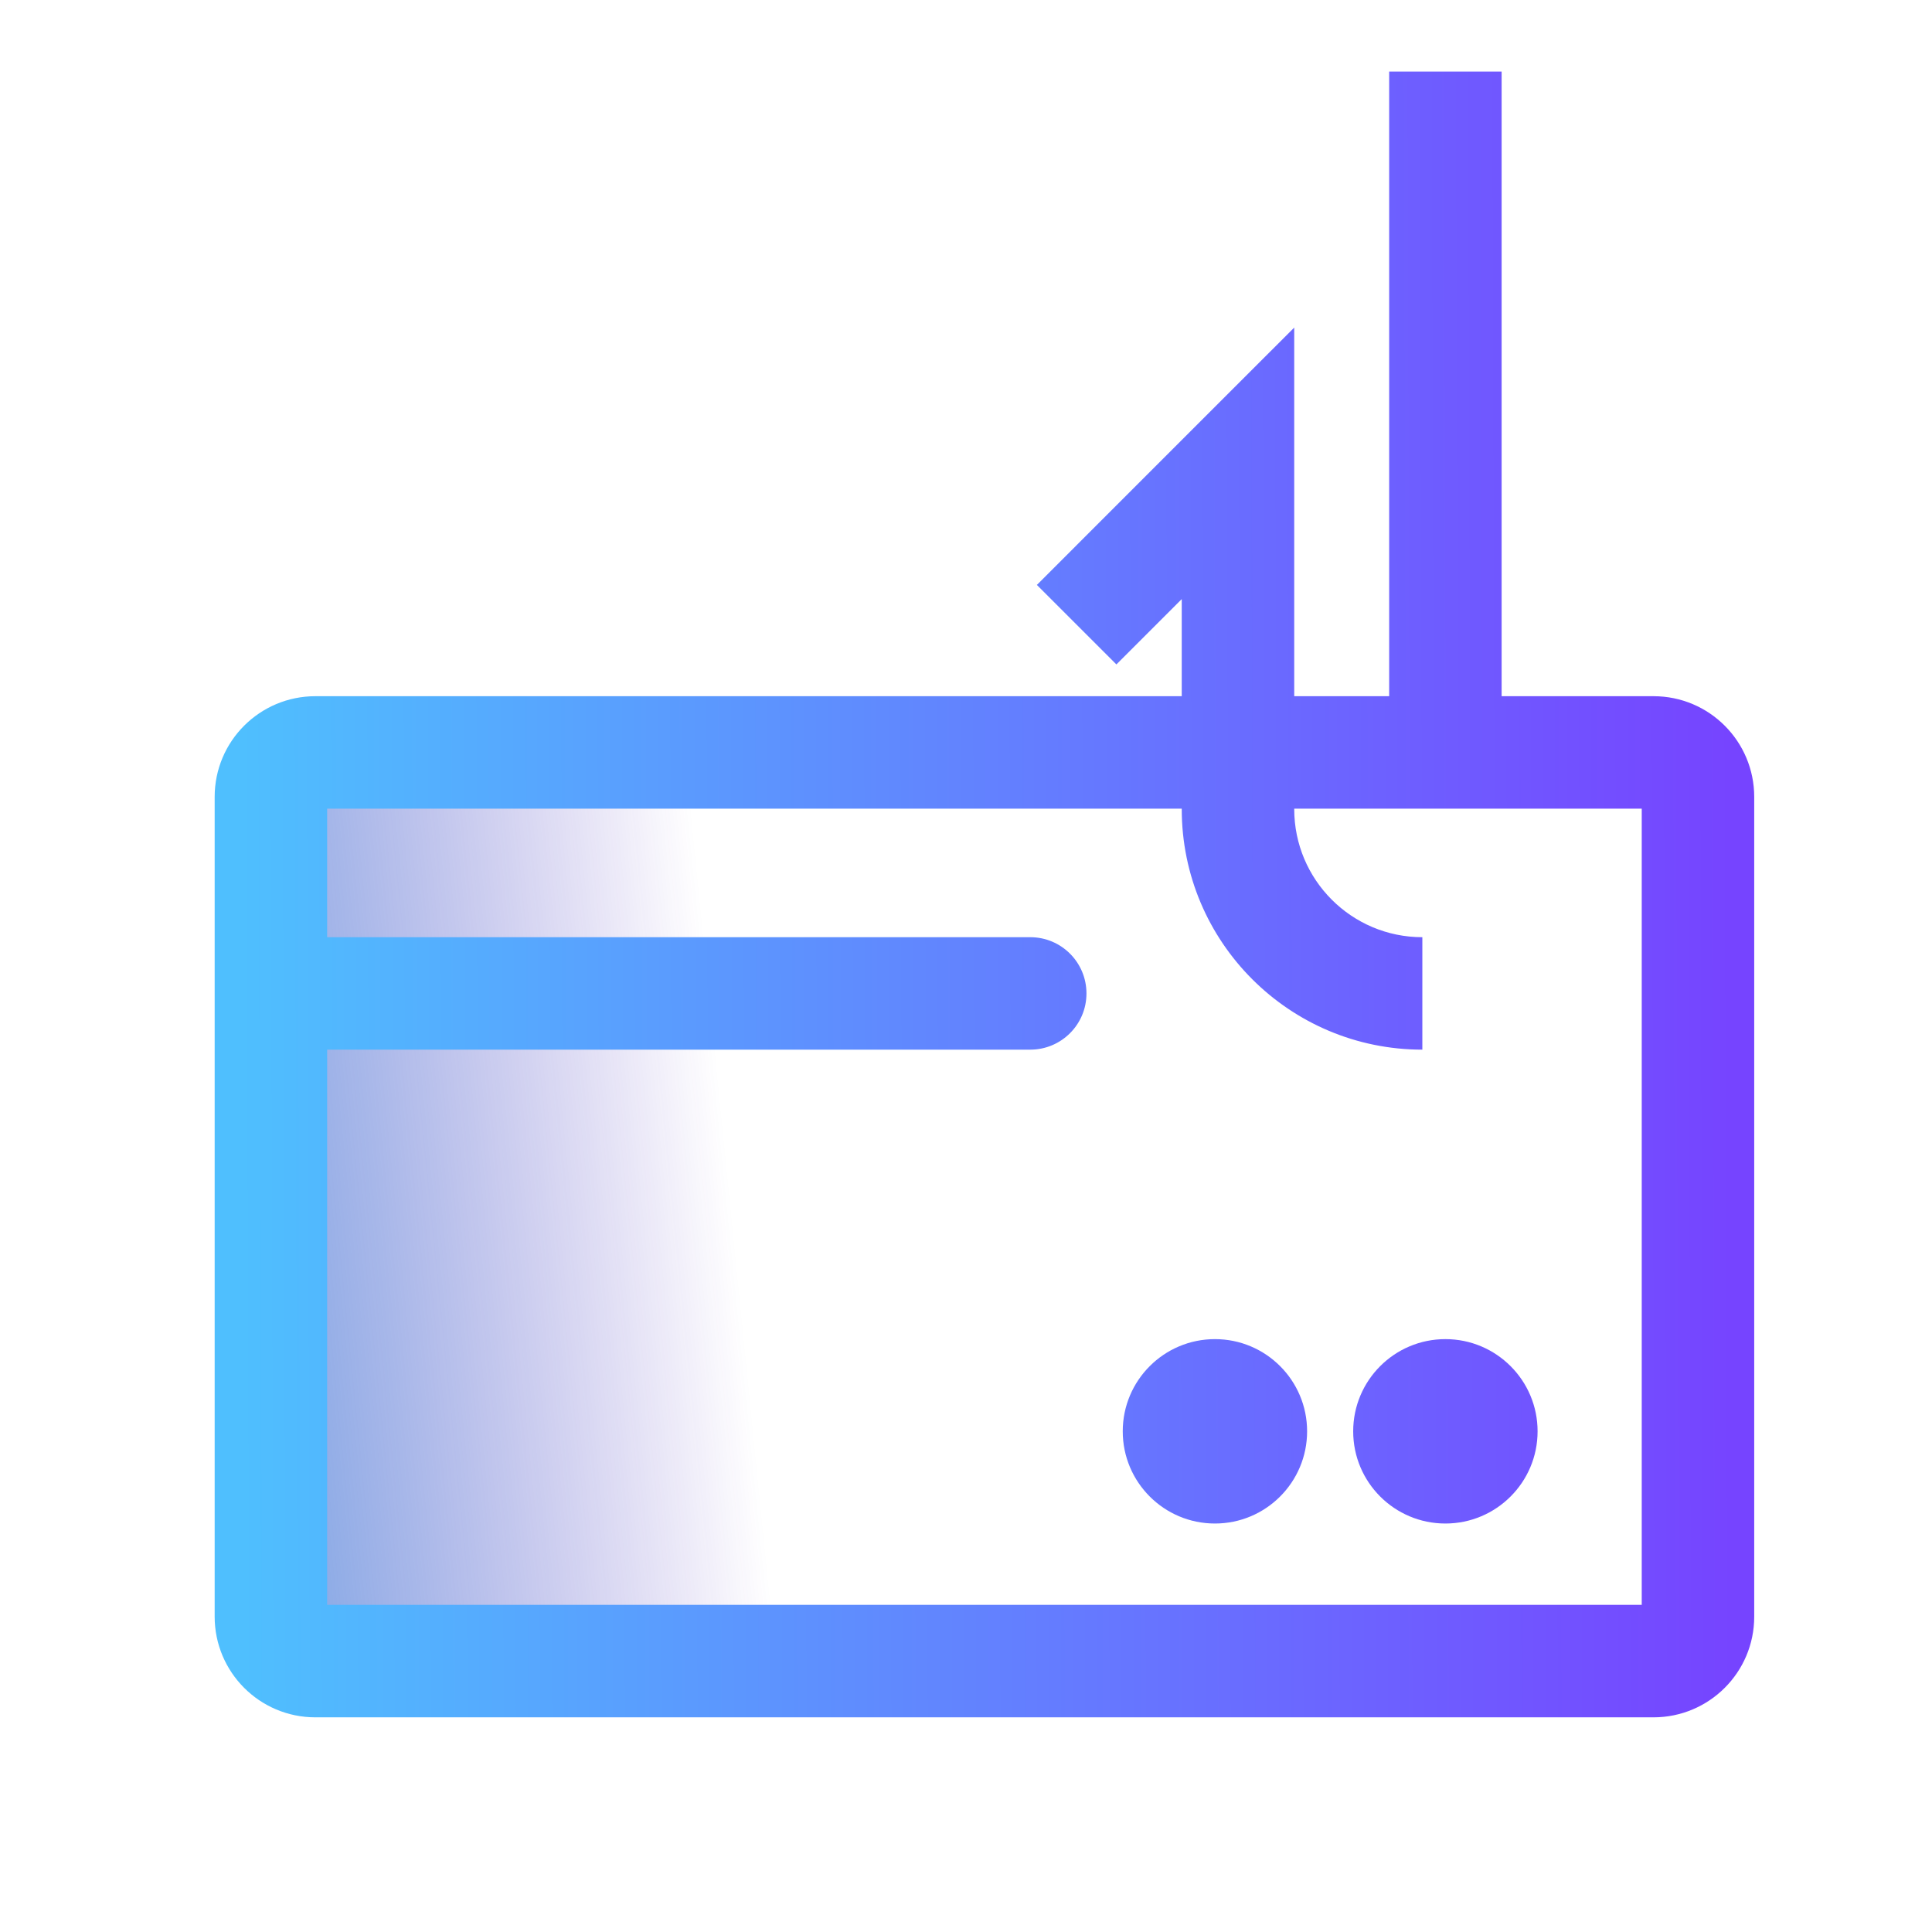
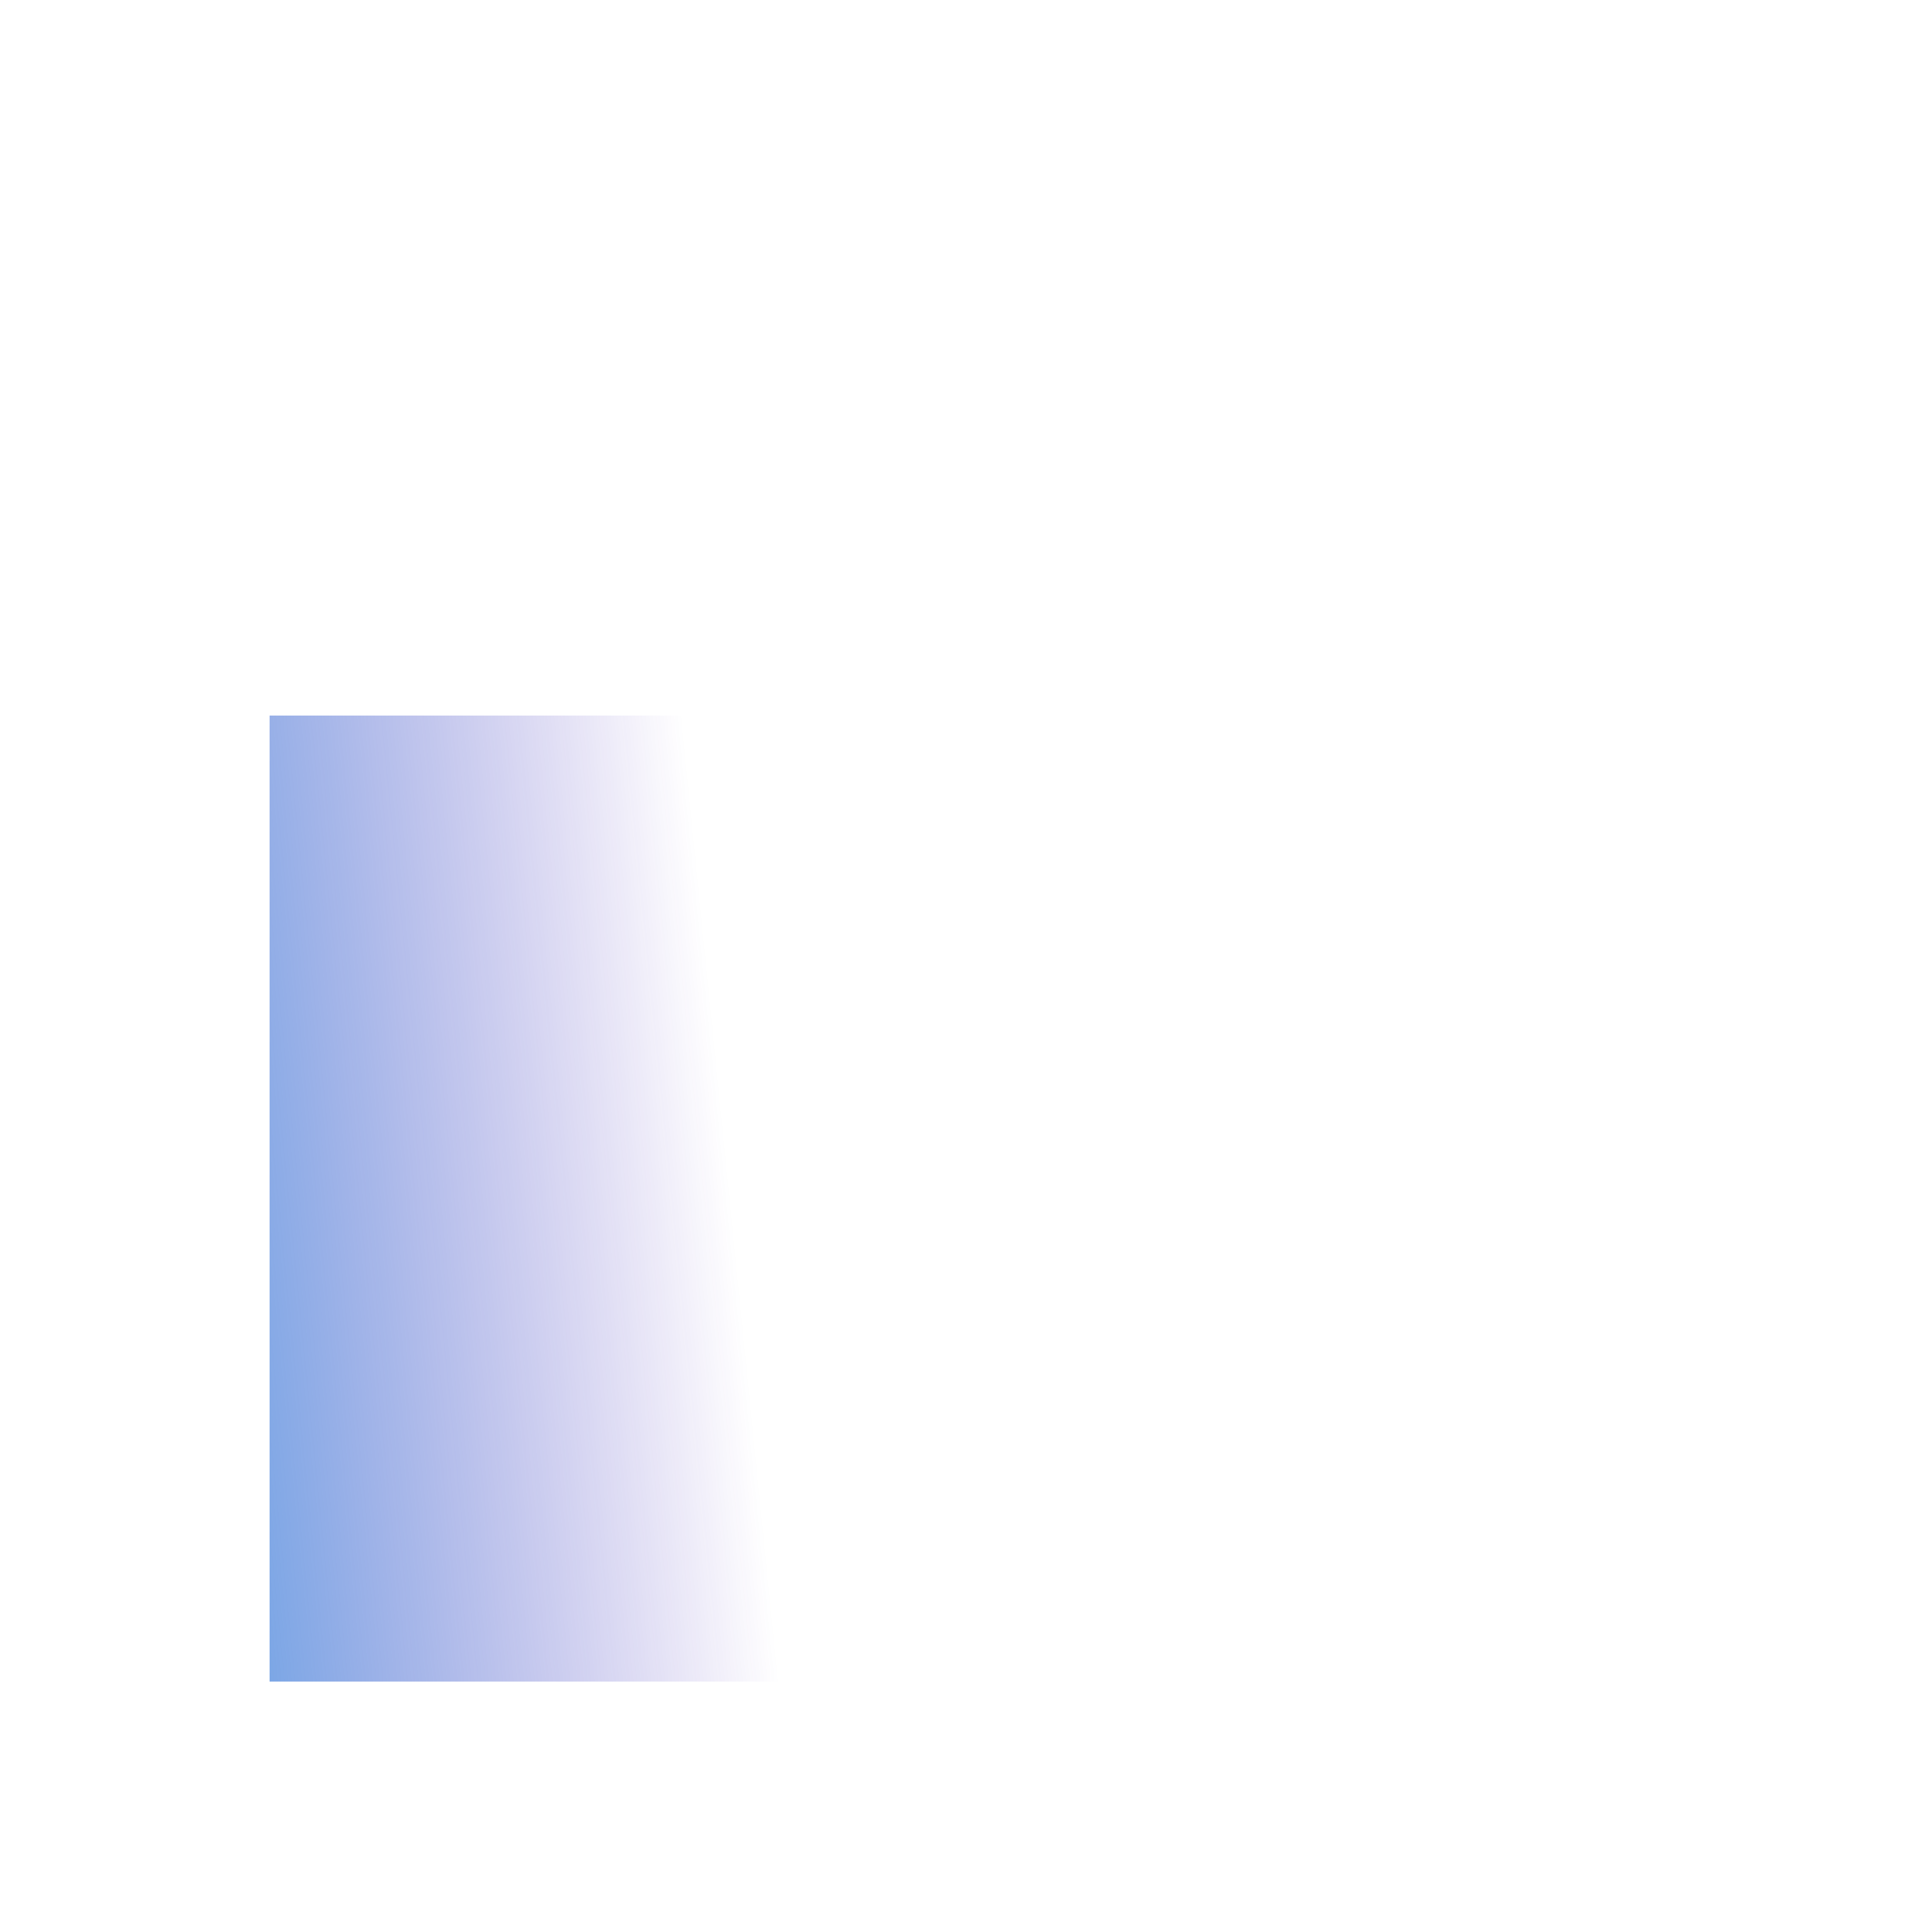
<svg xmlns="http://www.w3.org/2000/svg" width="54" height="54" viewBox="0 0 54 54" fill="none">
  <rect x="7.535" y="20" width="17.83" height="27" fill="url(#paint0_linear_10983_135744)" />
-   <path fill-rule="evenodd" clip-rule="evenodd" d="M41.971 19.459V2H38.828V19.459H36.174V12.951V9.156L33.49 11.839L28.981 16.349L31.204 18.571L33.03 16.745V19.459H8.815C7.265 19.459 6 20.713 6 22.273V45.186C6 46.735 7.254 48 8.815 48H46.216C47.766 48 49.031 46.746 49.031 45.186V22.273C49.031 20.724 47.777 19.459 46.216 19.459H43.949H41.971ZM33.03 22.613V22.602H9.144V26.195H28.796C29.664 26.195 30.367 26.898 30.367 27.767C30.367 28.635 29.664 29.338 28.796 29.338H9.144V44.856H45.887V22.602H43.949H36.174V22.613C36.174 24.591 37.777 26.195 39.755 26.195V29.338C36.041 29.338 33.03 26.328 33.03 22.613ZM36.534 40.006C36.534 41.429 35.381 42.583 33.958 42.583C32.535 42.583 31.381 41.429 31.381 40.006C31.381 38.583 32.535 37.429 33.958 37.429C35.381 37.429 36.534 38.583 36.534 40.006ZM40.399 42.583C41.822 42.583 42.976 41.429 42.976 40.006C42.976 38.583 41.822 37.429 40.399 37.429C38.976 37.429 37.822 38.583 37.822 40.006C37.822 41.429 38.976 42.583 40.399 42.583Z" fill="url(#paint1_linear_10983_135744)" />
  <defs>
    <linearGradient id="paint0_linear_10983_135744" x1="-4.691" y1="33.235" x2="24.276" y2="30.326" gradientUnits="userSpaceOnUse">
      <stop stop-color="#00A6ED" />
      <stop offset="0.858" stop-color="#380CAF" stop-opacity="0" />
    </linearGradient>
    <linearGradient id="paint1_linear_10983_135744" x1="6.737" y1="29.879" x2="48.403" y2="29.752" gradientUnits="userSpaceOnUse">
      <stop stop-color="#4FBFFE" />
      <stop offset="1" stop-color="#7644FF" />
    </linearGradient>
  </defs>
</svg>